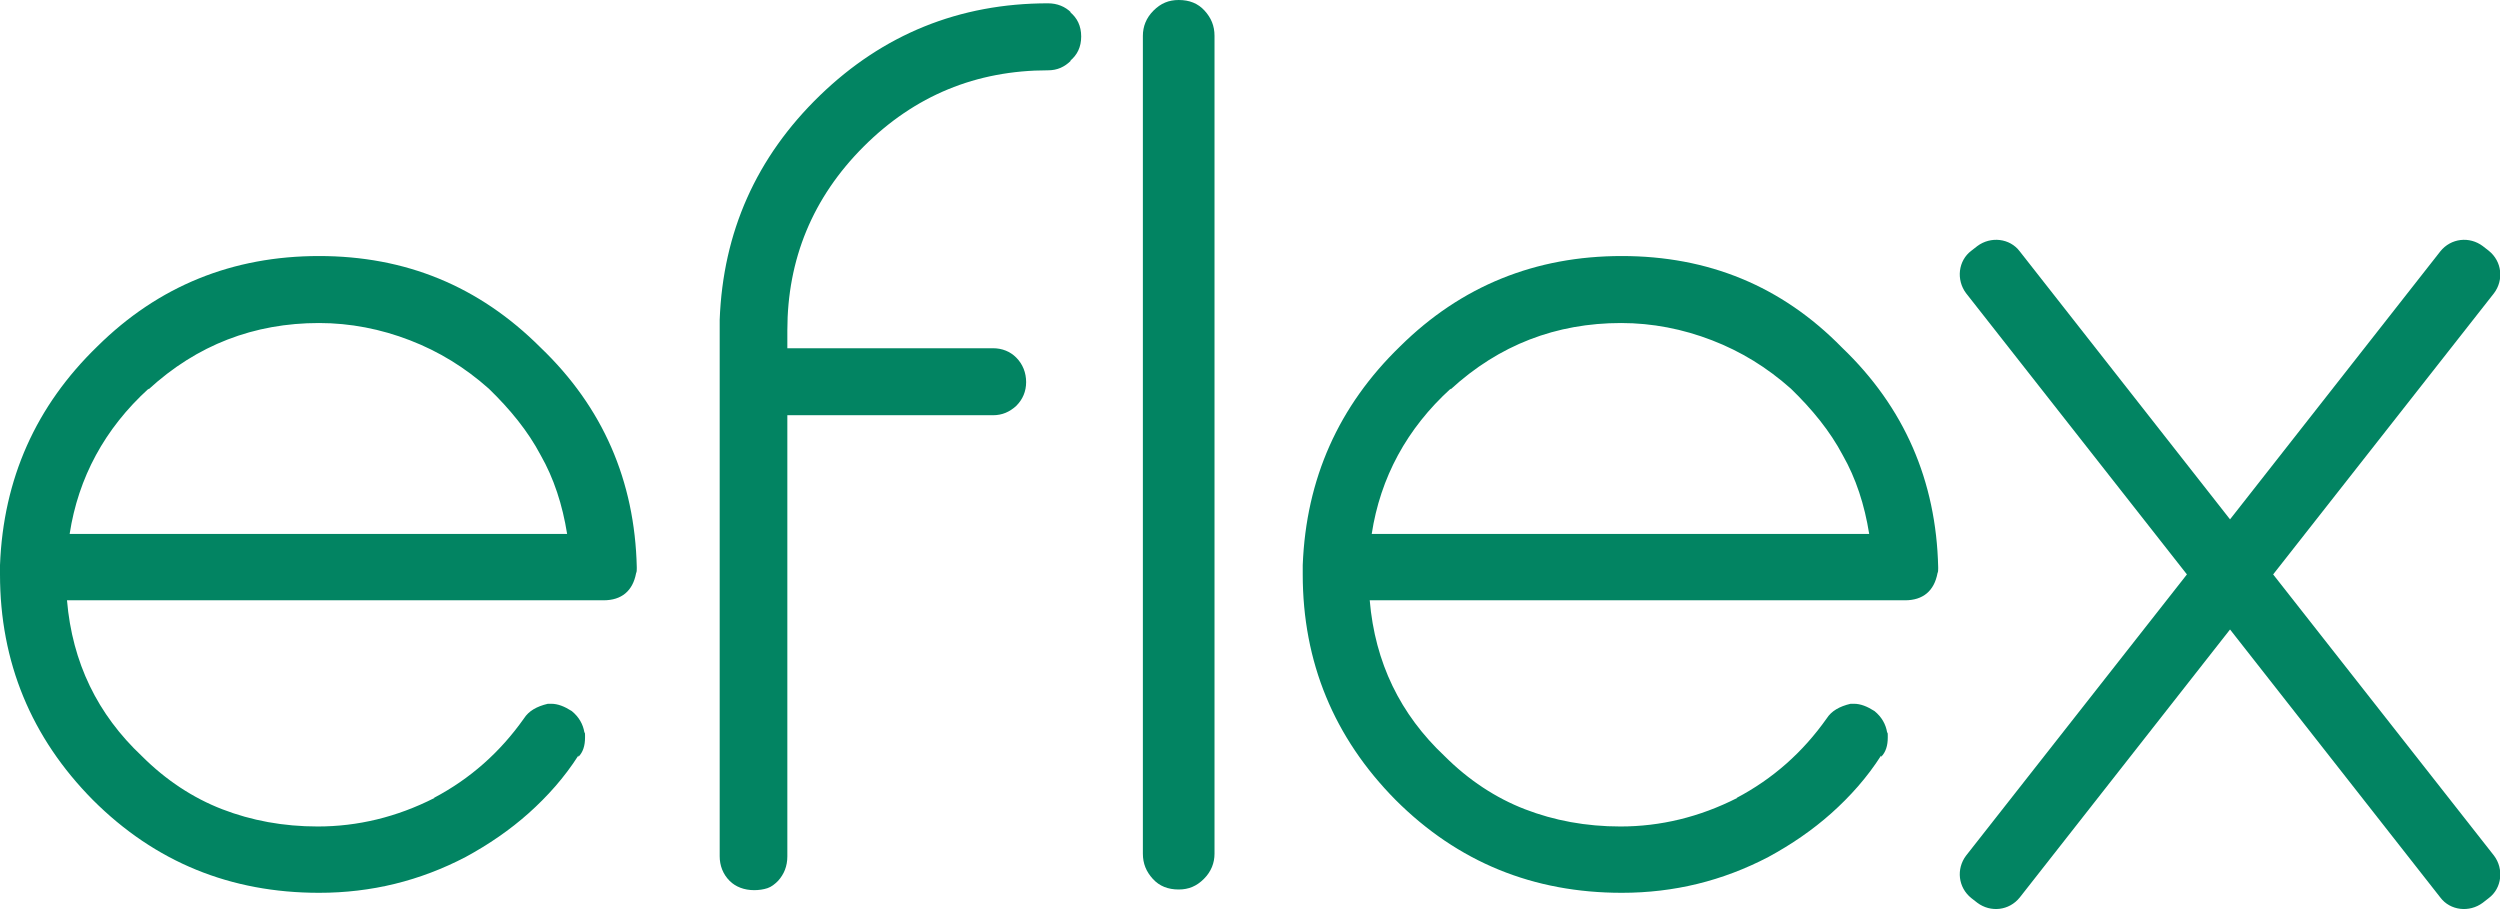
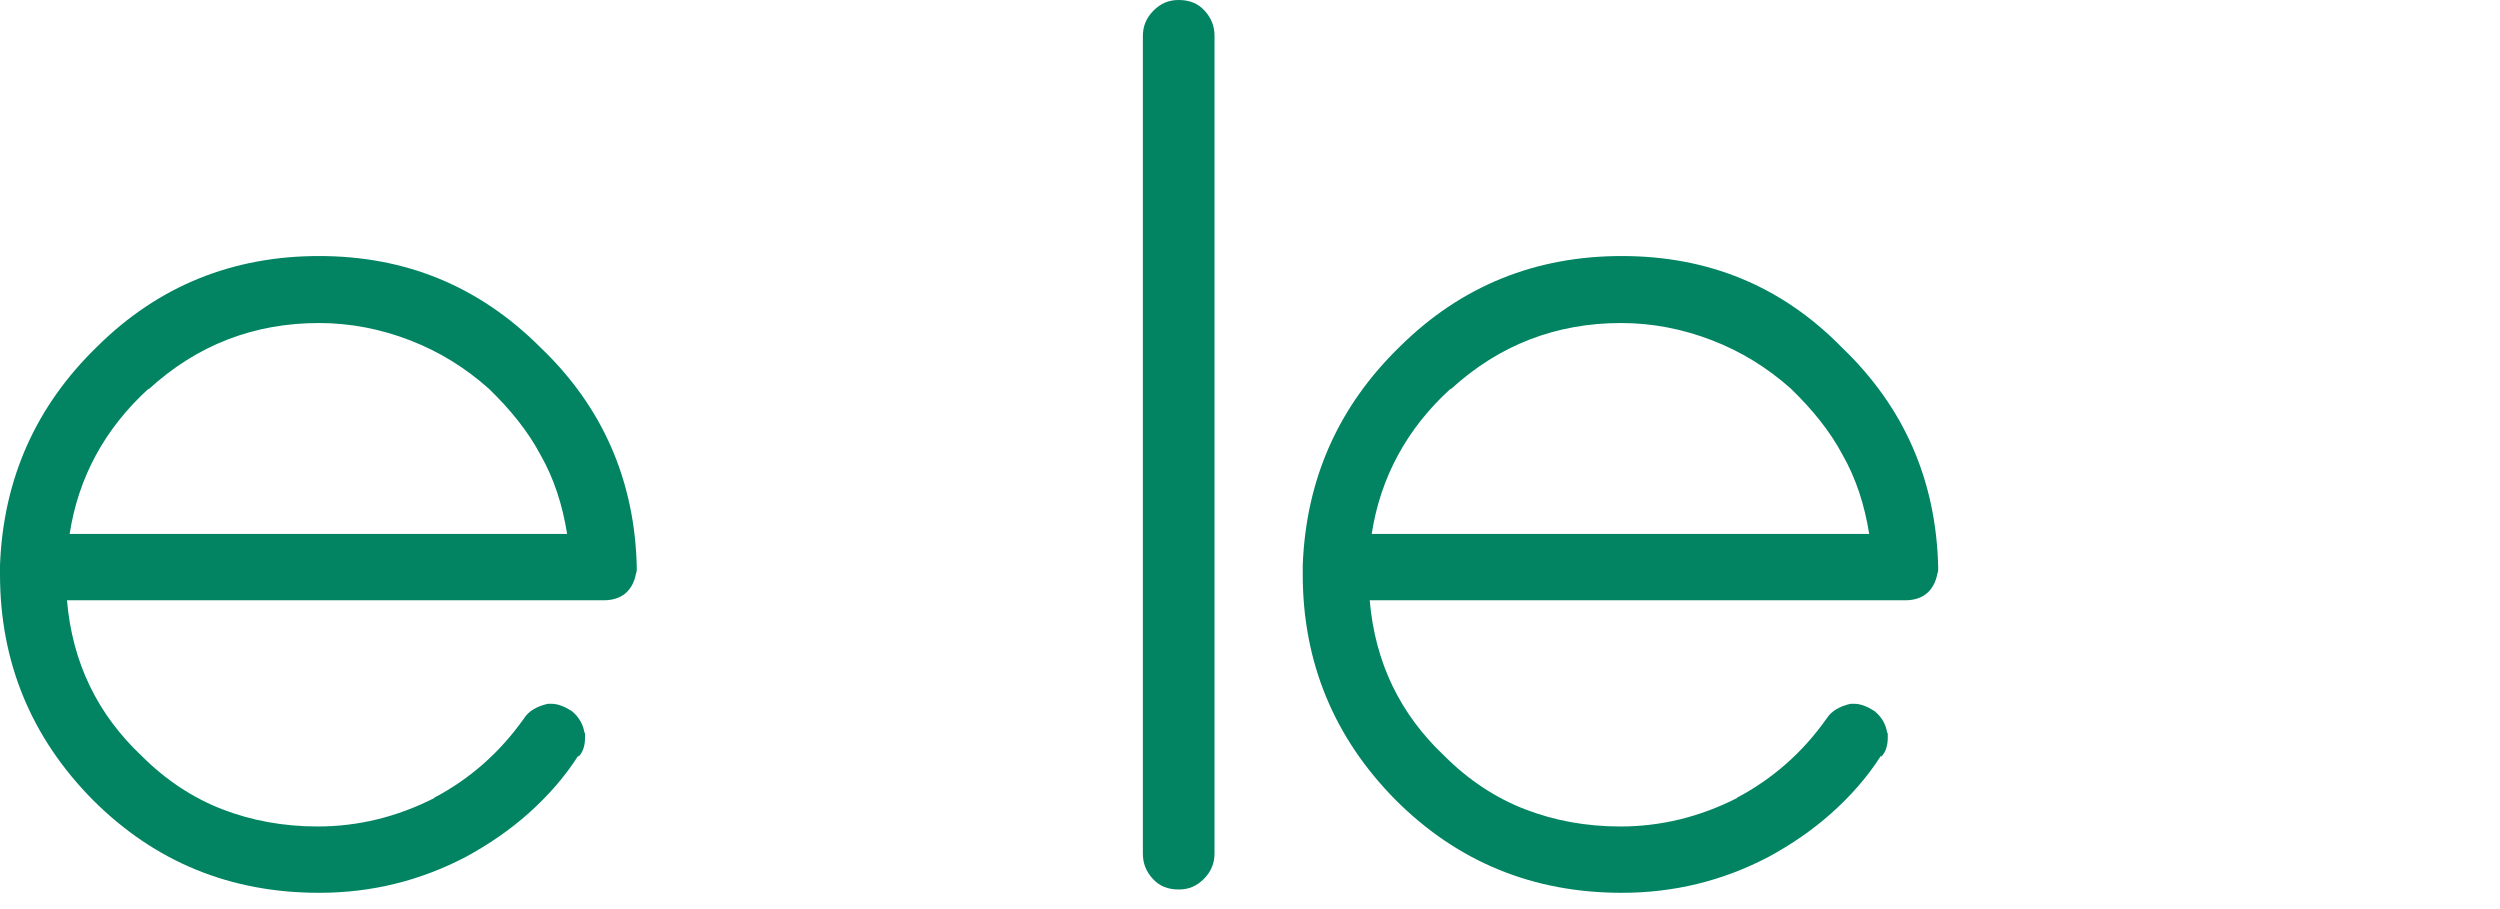
<svg xmlns="http://www.w3.org/2000/svg" version="1.0" id="Layer_1" x="0px" y="0px" width="376.9px" height="137.1px" viewBox="0 0 376.9 137.1" enable-background="new 0 0 376.9 137.1" xml:space="preserve">
  <g>
    <path fill="#028462" d="M48.1,38.6c-13,0-24.2,4.5-33.4,13.6c-9.3,9-14.2,20-14.7,33v1.4c0,13.2,4.7,24.6,14,34   c9.4,9.4,20.8,14,34.1,14c7.9,0,15.2-1.8,22.1-5.4c3.5-1.9,6.7-4.1,9.5-6.6c2.8-2.5,5.4-5.4,7.5-8.7v0.2c0.7-0.7,1-1.7,1-2.9   c0-0.1,0-0.3,0-0.4c0-0.2,0-0.3-0.1-0.4c-0.2-1.2-0.8-2.3-1.9-3.2c-1.1-0.7-2.1-1.1-3.1-1.1h-0.5c-1.7,0.4-2.9,1.1-3.6,2.2   c-3.6,5.1-8.1,9.1-13.6,12h0.1c-5.7,2.9-11.6,4.3-17.6,4.3c-5.2,0-10-0.9-14.4-2.6c-4.4-1.7-8.5-4.4-12.1-8   c-6.7-6.3-10.5-14.1-11.3-23.5H91c2.7,0,4.4-1.4,4.9-4.1c0.1-0.2,0.1-0.4,0.1-0.7v-0.2c-0.3-13-5.1-24.1-14.5-33.1   C72.2,43.1,61.1,38.6,48.1,38.6z M85.5,80.5h-75c1.3-8.5,5.3-15.9,11.9-21.9v0.1c7.3-6.7,15.9-10,25.7-10c4.7,0,9.3,0.9,13.7,2.6   c4.4,1.7,8.3,4.1,11.9,7.3c3.2,3.1,5.9,6.4,7.8,10C83.5,72.1,84.8,76.1,85.5,80.5z" />
-     <path fill="#028462" d="M161.5,1.9c-0.9-0.9-2.1-1.4-3.5-1.4c-13.4,0-24.9,4.7-34.4,13.9c-9.6,9.3-14.6,20.6-15.1,33.8v80.9   c0,1.4,0.5,2.7,1.5,3.7c0.9,0.9,2.2,1.4,3.7,1.4c0.7,0,1.4-0.1,2-0.3c0.6-0.2,1.1-0.6,1.6-1.1c0.9-1,1.4-2.2,1.4-3.7V62.6h31   c1.4,0,2.5-0.5,3.5-1.4c1-1,1.5-2.2,1.5-3.6c0-1.4-0.5-2.7-1.5-3.7c-0.9-0.9-2.1-1.4-3.5-1.4h-31v-2.7c0-10.7,3.8-20,11.5-27.7   c7.7-7.7,17-11.5,27.8-11.5c1.4,0,2.5-0.5,3.5-1.5l-0.2,0.1c1.1-0.9,1.7-2.1,1.7-3.7c0-1.6-0.6-2.8-1.7-3.7L161.5,1.9z" />
    <path fill="#028462" d="M177.7,0c-1.5,0-2.7,0.5-3.8,1.6c-1.1,1.1-1.6,2.4-1.6,3.8v123.3c0,1.5,0.5,2.7,1.5,3.8   c1,1.1,2.3,1.6,3.9,1.6c1.5,0,2.7-0.5,3.8-1.6c1.1-1.1,1.6-2.4,1.6-3.8V5.4c0-1.5-0.5-2.7-1.5-3.8C180.6,0.5,179.3,0,177.7,0z" />
    <path fill="#028462" d="M244.5,38.6c-13,0-24.2,4.5-33.4,13.6c-9.3,9-14.2,20-14.7,33v1.4c0,13.2,4.7,24.6,14,34   c9.4,9.4,20.8,14,34.1,14c7.9,0,15.2-1.8,22.1-5.4c3.5-1.9,6.7-4.1,9.5-6.6c2.8-2.5,5.4-5.4,7.5-8.7v0.2c0.7-0.7,1-1.7,1-2.9   c0-0.1,0-0.3,0-0.4c0-0.2,0-0.3-0.1-0.4c-0.2-1.2-0.8-2.3-1.9-3.2c-1.1-0.7-2.1-1.1-3.1-1.1h-0.5c-1.7,0.4-2.9,1.1-3.6,2.2   c-3.6,5.1-8.1,9.1-13.6,12h0.1c-5.7,2.9-11.6,4.3-17.6,4.3c-5.2,0-10-0.9-14.4-2.6c-4.4-1.7-8.5-4.4-12.1-8   c-6.7-6.3-10.5-14.1-11.3-23.5h80.7c2.7,0,4.4-1.4,4.9-4.1c0.1-0.2,0.1-0.4,0.1-0.7v-0.2c-0.3-13-5.1-24.1-14.5-33.1   C268.6,43.1,257.5,38.6,244.5,38.6z M281.8,80.5h-75c1.3-8.5,5.3-15.9,11.9-21.9v0.1c7.3-6.7,15.9-10,25.7-10   c4.7,0,9.3,0.9,13.7,2.6c4.4,1.7,8.3,4.1,11.9,7.3c3.2,3.1,5.9,6.4,7.8,10C279.8,72.1,281.1,76.1,281.8,80.5z" />
-     <path fill="#028462" d="M342.7,86.6L376,44.2c1.5-2,1.2-4.8-0.8-6.4l-0.9-0.7c-2-1.5-4.8-1.2-6.4,0.8l-31.7,40.4l-31.7-40.4   c-1.5-2-4.4-2.3-6.4-0.8l-0.9,0.7c-2,1.5-2.3,4.4-0.8,6.4l33.3,42.4L296.4,129c-1.5,2-1.2,4.8,0.8,6.4l0.9,0.7   c2,1.5,4.8,1.2,6.4-0.8l31.7-40.4l31.7,40.4c1.5,2,4.4,2.3,6.4,0.8l0.9-0.7c2-1.5,2.3-4.4,0.8-6.4L342.7,86.6z" />
  </g>
</svg>